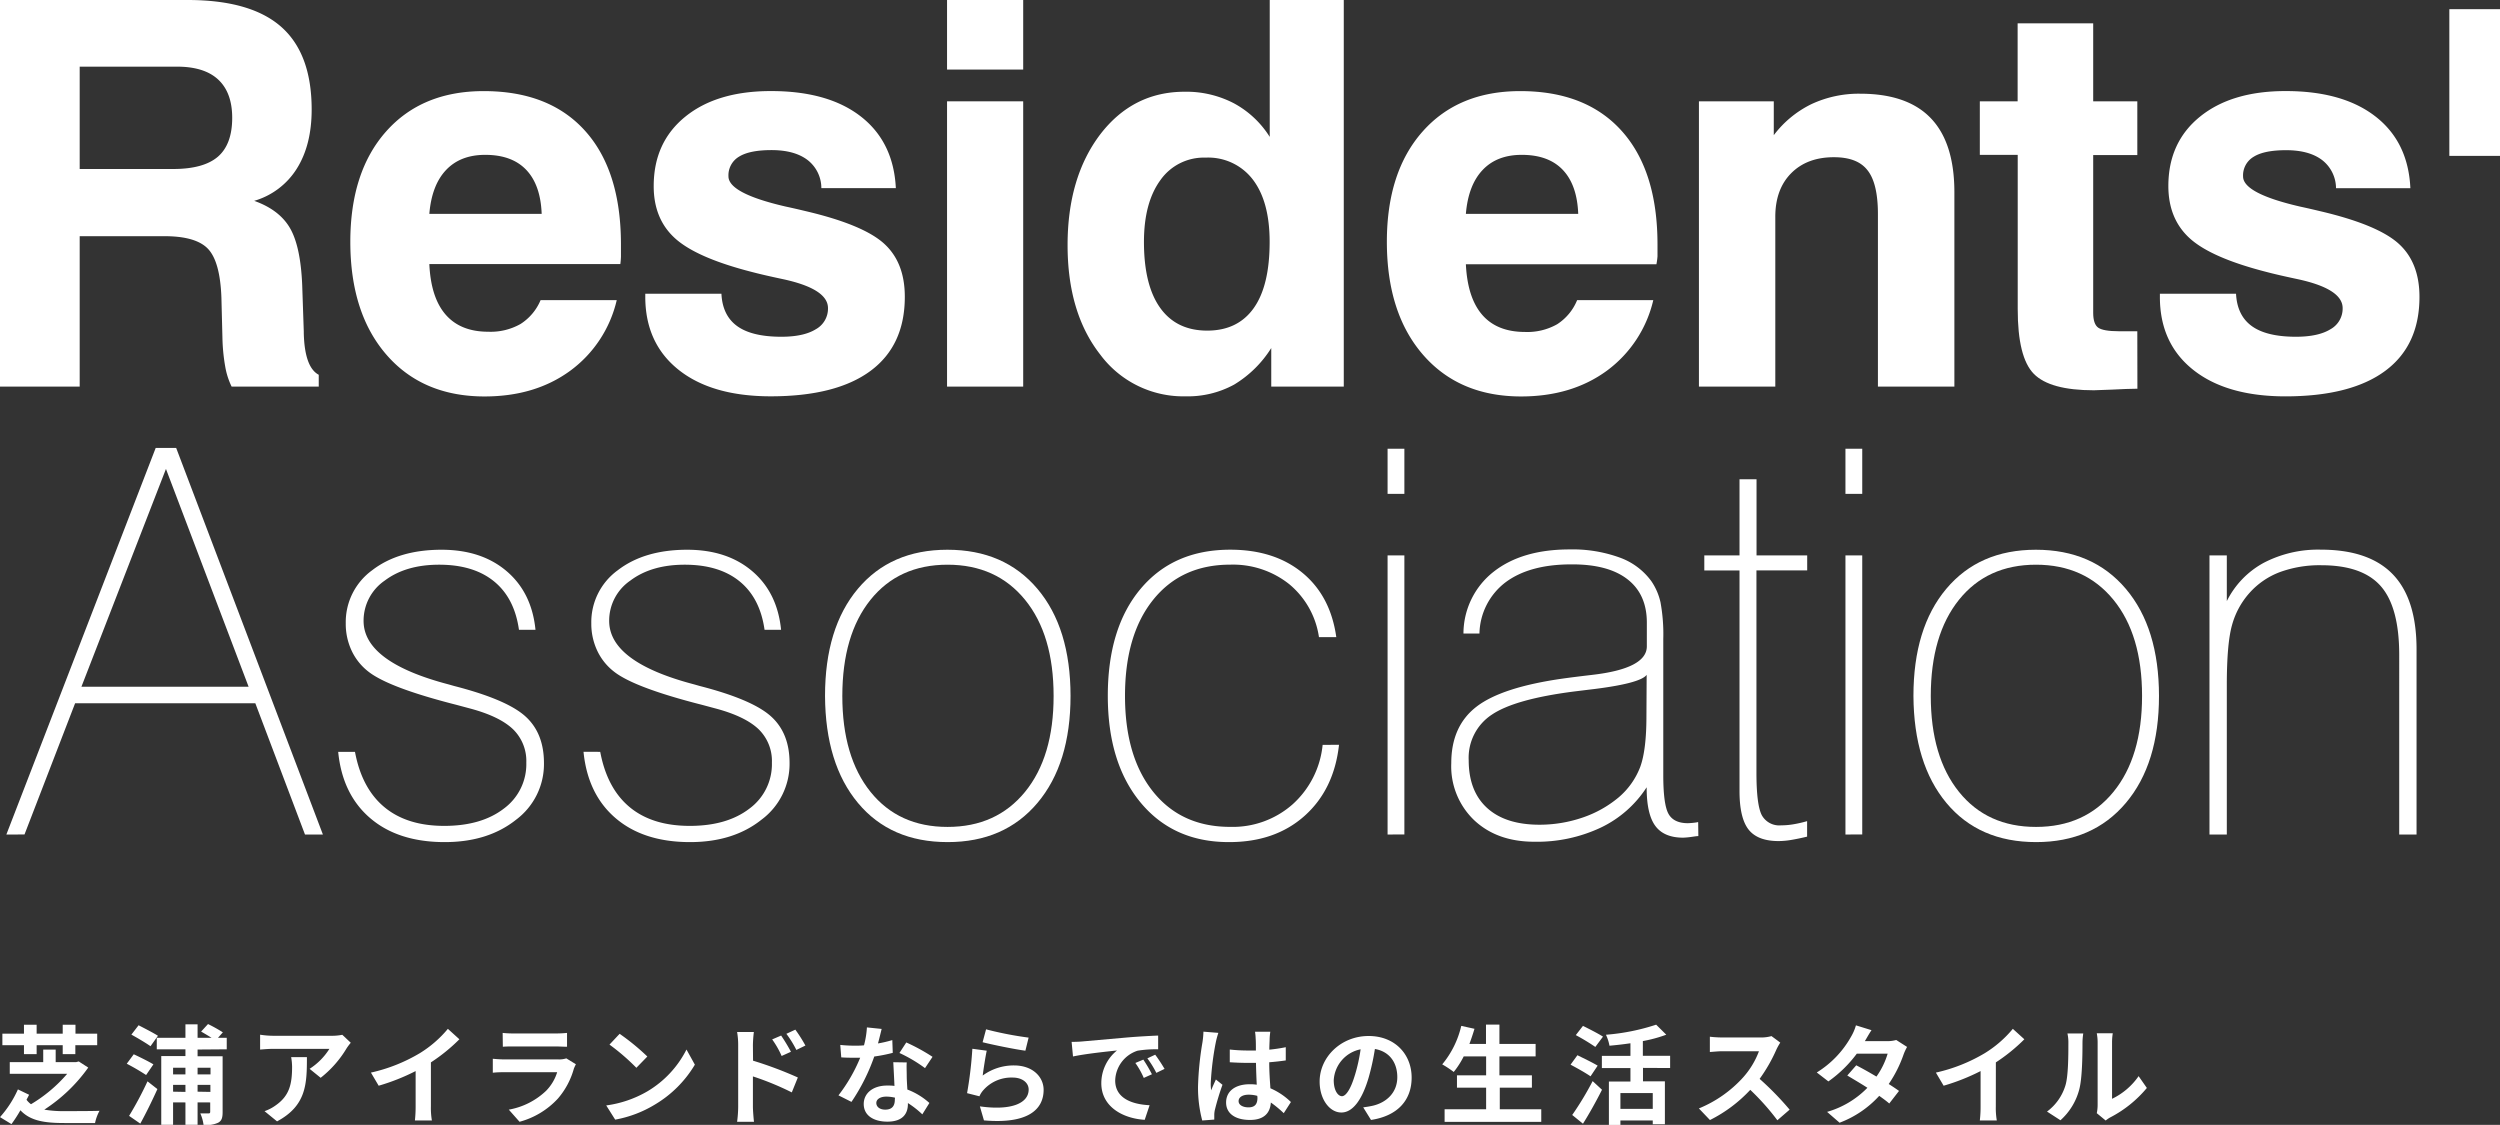
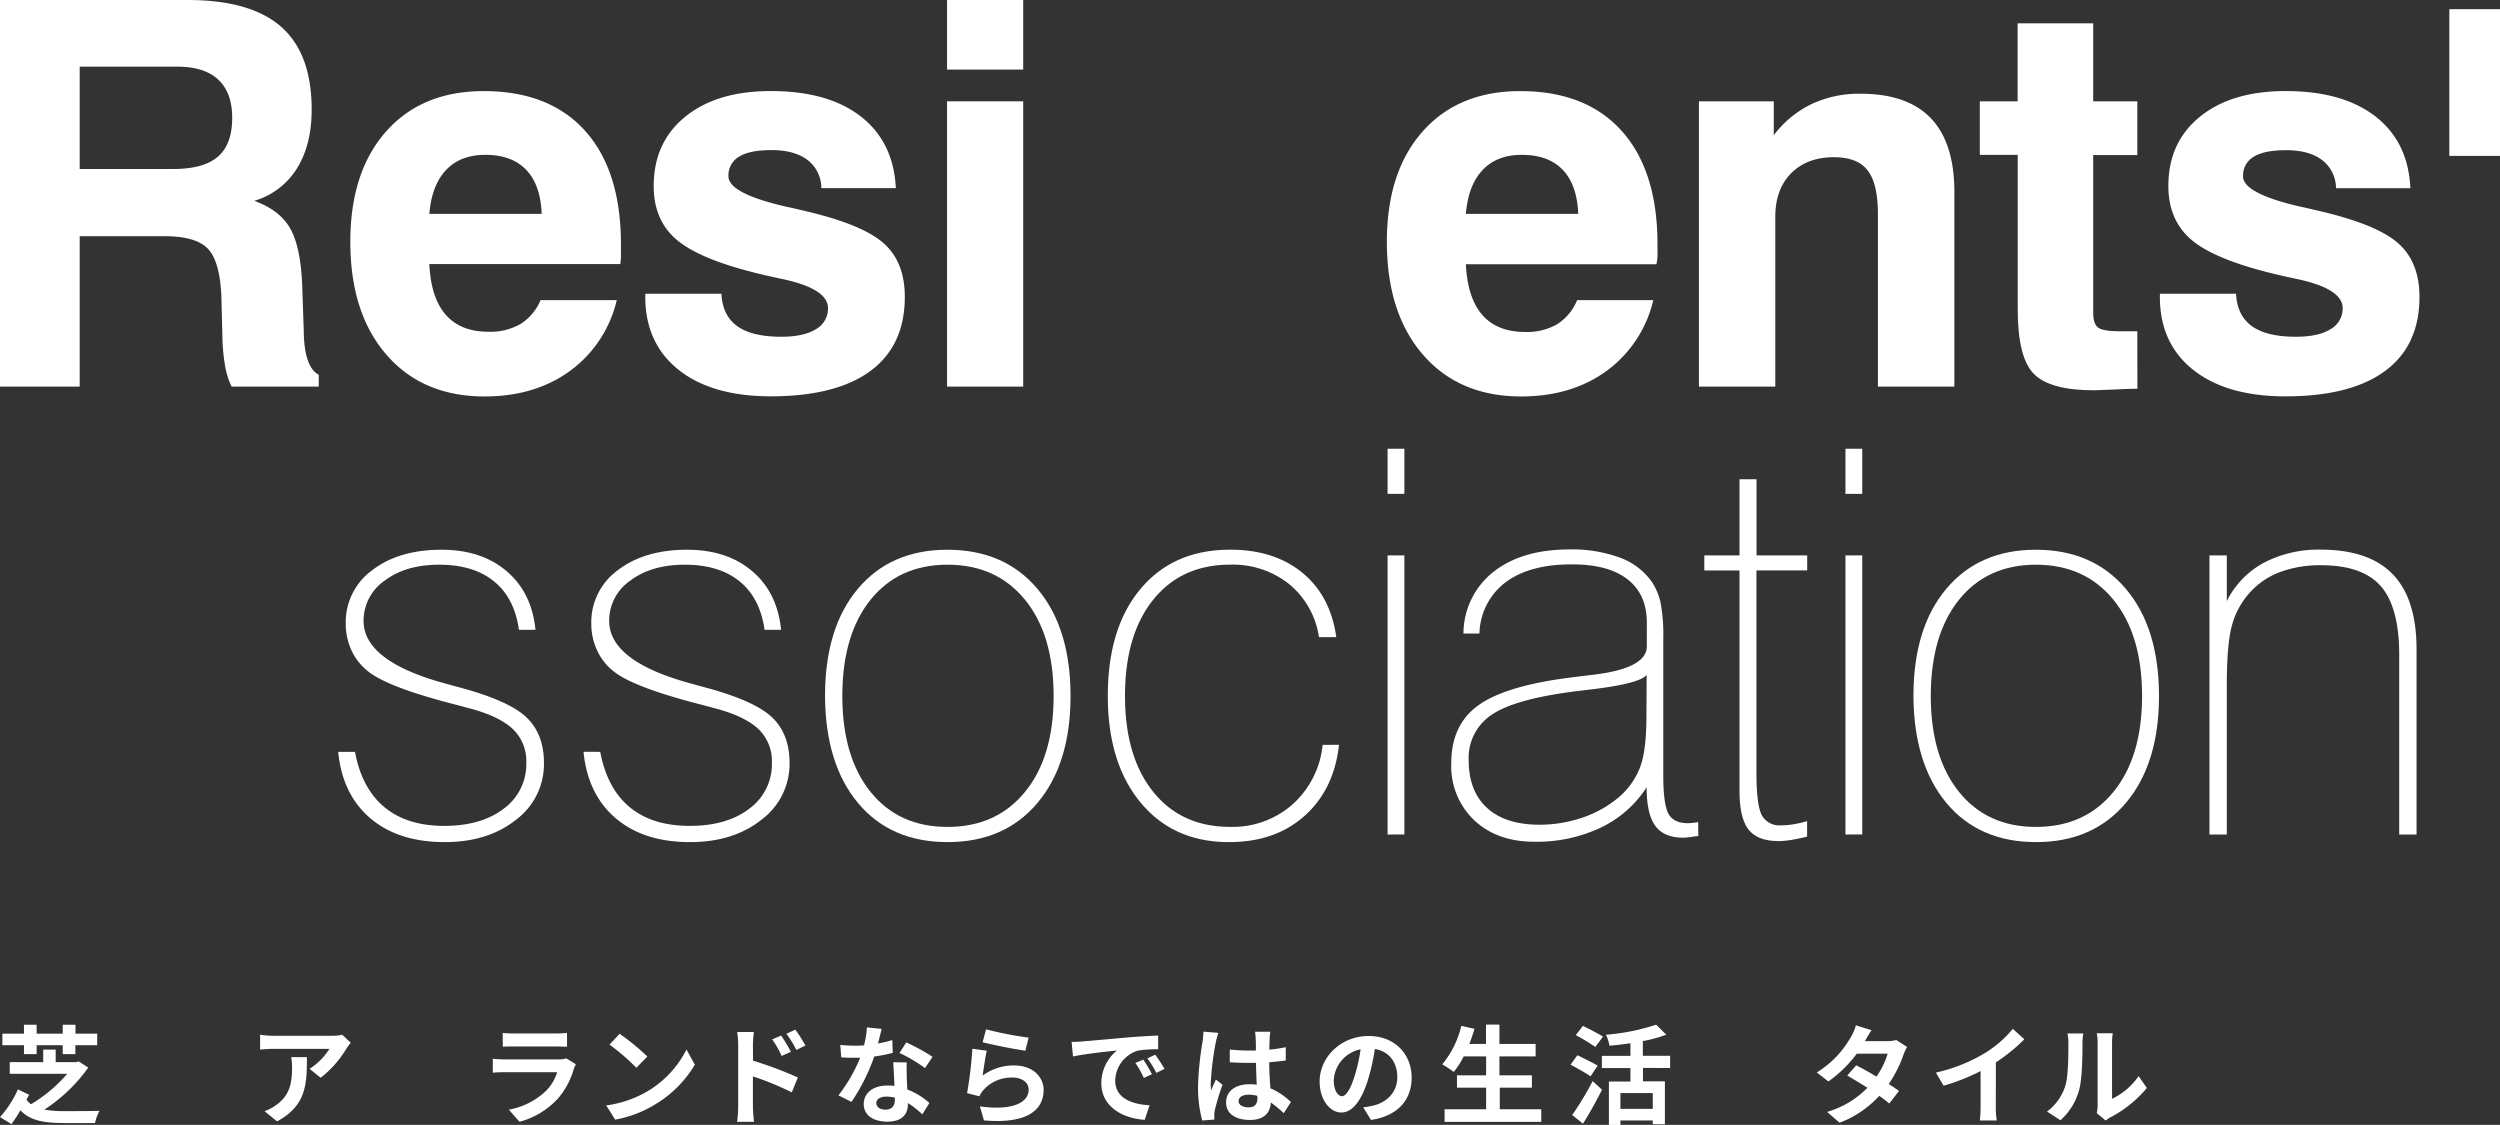
<svg xmlns="http://www.w3.org/2000/svg" viewBox="0 0 558.13 251.13">
  <rect x="0" y="0" width="558.13" height="251.13" fill="#333333" stroke="none" />
  <g id="レイヤー_2" data-name="レイヤー 2">
    <g id="content">
      <path d="M0,86.31V0H41.87Q56,0,62.79,6t6.79,18.45q0,7.92-3.31,13.19a16.73,16.73,0,0,1-9.52,7.2q5.63,2,8,6.1t2.72,12.77L67.82,74v.35Q68,82,71.16,83.67v2.64H51.71a16.51,16.51,0,0,1-1.43-4.48,41.73,41.73,0,0,1-.62-6.36l-.23-9.08q-.3-8-3-10.84t-9.82-2.82H17.79V86.31ZM17.79,37.73H38.65q6.8,0,10-2.75c2.12-1.84,3.19-4.73,3.19-8.67q0-5.62-3.11-8.53t-9.25-2.9H17.79Z" style="fill:#fff" />
      <path d="M120.69,67h17a27.16,27.16,0,0,1-10.41,15.79q-7.82,5.71-19.07,5.72-13.83,0-21.91-9.29T78.21,54q0-15.65,8-24.66t21.8-9q14.64,0,22.62,8.88t8,25.28q0,1.82,0,2.73a15.74,15.74,0,0,1-.14,1.73H95.85q.34,7.5,3.66,11.3T109,74.06a13.53,13.53,0,0,0,7.21-1.73A11.65,11.65,0,0,0,120.69,67ZM95.85,47.75h25.08q-.24-6.44-3.43-9.81t-9.17-3.37q-5.56,0-8.76,3.4C97.44,40.23,96.2,43.5,95.85,47.75Z" style="fill:#fff" />
      <path d="M144.06,65.57h17c.15,3.24,1.33,5.65,3.51,7.23s5.47,2.38,9.85,2.38q5,0,7.7-1.67a5.26,5.26,0,0,0,2.73-4.72q0-4.33-10.2-6.5-4.15-.88-6.62-1.53-12.42-3.16-17.26-7.5t-4.83-11.72q0-9.78,7.06-15.5t19.13-5.71q12.78,0,20.07,5.69T200,42H183.37a7.94,7.94,0,0,0-3.07-6.27c-1.94-1.48-4.62-2.22-8.06-2.22-3.24,0-5.66.48-7.24,1.46a4.83,4.83,0,0,0-2.37,4.4q0,3.79,12.71,6.73c2,.43,3.5.79,4.63,1.06q12.72,3,17.38,7.21T202,66.27q0,10.85-7.64,16.52t-22.24,5.69q-13.19,0-20.62-5.92t-7.44-16.29Z" style="fill:#fff" />
      <path d="M211.43,15.53V0h17V15.53Zm0,70.78V22.62h17V86.31Z" style="fill:#fff" />
-       <path d="M300,0V86.31H283.81V77.7a25,25,0,0,1-8.3,8.17,21.52,21.52,0,0,1-10.81,2.61,23.09,23.09,0,0,1-19.07-9.32q-7.29-9.31-7.29-24.43T245.63,30q7.31-9.52,18.84-9.52a23,23,0,0,1,11,2.58,21.45,21.45,0,0,1,8,7.5V0ZM255.39,54q0,9.67,3.63,14.74t10.49,5.07q6.8,0,10.37-5T283.45,54q0-9-3.75-13.91a12.52,12.52,0,0,0-10.54-4.9,11.85,11.85,0,0,0-10.08,5Q255.39,45.23,255.39,54Z" style="fill:#fff" />
      <path d="M352.1,67h17a27.2,27.2,0,0,1-10.4,15.79q-7.83,5.71-19.08,5.72-13.83,0-21.91-9.29T309.62,54q0-15.65,8-24.66t21.8-9q14.64,0,22.62,8.88t8,25.28q0,1.82,0,2.73A15.69,15.69,0,0,1,369.8,59H327.26q.36,7.5,3.66,11.3t9.52,3.81a13.51,13.51,0,0,0,7.21-1.73A11.59,11.59,0,0,0,352.1,67ZM327.26,47.75h25.08q-.24-6.44-3.43-9.81t-9.17-3.37q-5.57,0-8.76,3.4C328.85,40.23,327.61,43.5,327.26,47.75Z" style="fill:#fff" />
      <path d="M379.29,86.31V22.62H396v7.56a23.36,23.36,0,0,1,8.44-6.95,25,25,0,0,1,10.84-2.31q10.55,0,15.79,5.48t5.25,16.49V86.31H419.25V47.81q0-6.86-2.31-9.78c-1.54-2-4.05-2.93-7.53-2.93q-6,0-9.55,3.6t-3.52,9.82V86.31Z" style="fill:#fff" />
      <path d="M477.18,86.78c-1.56,0-3.43.1-5.6.2s-3.54.15-4.13.15q-9.78,0-13.39-3.66T450.46,69V34.57H442V22.62h8.44V5.21h16.87V22.62h9.85v12h-9.85V69.84c0,1.68.38,2.79,1.12,3.31s2.26.8,4.57.8h4.16Z" style="fill:#fff" />
      <path d="M482.2,65.57h17q.24,4.86,3.52,7.23c2.18,1.58,5.47,2.38,9.84,2.38q5,0,7.71-1.67A5.27,5.27,0,0,0,523,68.79q0-4.33-10.19-6.5c-2.78-.59-5-1.1-6.63-1.53q-12.42-3.16-17.25-7.5t-4.84-11.72q0-9.78,7.07-15.5t19.13-5.71q12.76,0,20.06,5.69t7.77,16H521.52a8,8,0,0,0-3.08-6.27q-2.9-2.22-8.06-2.22c-3.24,0-5.65.48-7.23,1.46a4.82,4.82,0,0,0-2.38,4.4q0,3.79,12.72,6.73c2,.43,3.49.79,4.63,1.06q12.71,3,17.37,7.21t4.66,11.89q0,10.85-7.65,16.52t-22.23,5.69q-13.18,0-20.63-5.92T482.2,66.27Z" style="fill:#fff" />
      <path d="M546.82,2.05h11.31V34.8H546.82Z" style="fill:#fff" />
-       <path d="M1.42,186.31,34.76,100h4.57l32.76,86.31h-4L57,157H16.77l-11.3,29.3Zm16.76-33H55.5L37.05,104.69Z" style="fill:#fff" />
      <path d="M79.25,167.85q1.52,8.15,6.56,12.34t13.36,4.19q8.31,0,13.33-3.87a12.32,12.32,0,0,0,5-10.26,9.89,9.89,0,0,0-2.93-7.41q-2.94-2.84-9.38-4.6l-3.28-.88q-15.18-3.86-19.69-7.44a12.74,12.74,0,0,1-3.72-4.66,14.06,14.06,0,0,1-1.31-6.12,14.31,14.31,0,0,1,5.91-11.84q5.92-4.56,15.47-4.57,8.91,0,14.53,4.78t6.45,13.1h-3.69q-1-7.1-5.57-10.82t-12.25-3.72q-7.44,0-12.15,3.55a10.85,10.85,0,0,0-4.72,9q0,9.2,19,14.18l1.23.35q11.67,3,15.85,6.74t4.19,10.43A15.51,15.51,0,0,1,115.22,183q-6.27,5-15.93,5-10.38,0-16.62-5.33T75.5,167.85Z" style="fill:#fff" />
      <path d="M134,167.85q1.53,8.15,6.57,12.34T154,184.38q8.31,0,13.33-3.87a12.32,12.32,0,0,0,5-10.26,9.89,9.89,0,0,0-2.93-7.41q-2.94-2.84-9.38-4.6l-3.28-.88q-15.18-3.86-19.69-7.44a12.74,12.74,0,0,1-3.72-4.66,14.06,14.06,0,0,1-1.32-6.12,14.32,14.32,0,0,1,5.92-11.84q5.93-4.56,15.47-4.57,8.91,0,14.53,4.78t6.45,13.1h-3.69q-1-7.1-5.57-10.82t-12.25-3.72q-7.44,0-12.15,3.55a10.85,10.85,0,0,0-4.72,9q0,9.2,19,14.18l1.23.35q11.66,3,15.85,6.74t4.19,10.43A15.51,15.51,0,0,1,170,183q-6.27,5-15.94,5-10.37,0-16.61-5.33t-7.18-14.83Z" style="fill:#fff" />
      <path d="M184.19,155.37q0-15.18,7.32-23.91t20-8.73q12.72,0,20.1,8.73T239,155.37q0,15.12-7.38,23.88T211.55,188q-12.72,0-20-8.73T184.19,155.37Zm3.86,0q0,13.59,6.3,21.42t17.2,7.82q10.9,0,17.29-7.82t6.38-21.42q0-13.65-6.38-21.47t-17.29-7.83q-10.91,0-17.2,7.83T188.05,155.37Z" style="fill:#fff" />
      <path d="M298.94,166.27q-1.11,10-7.7,15.88T274.33,188q-12.36,0-19.68-8.82t-7.33-23.82q0-15.18,7.33-23.91t20-8.73q9.85,0,16.12,5.16t7.56,14.36h-3.87a18.86,18.86,0,0,0-6.62-11.81,20.15,20.15,0,0,0-13.19-4.37q-10.89,0-17.19,7.83t-6.3,21.47q0,13.59,6.3,21.42t17.19,7.82a20.19,20.19,0,0,0,13.89-5,20.56,20.56,0,0,0,6.74-13.3Z" style="fill:#fff" />
      <path d="M309.78,110.25V100.18h3.75v10.07Zm0,76.06V124h3.75v62.29Z" style="fill:#fff" />
      <path d="M379.16,186.66c-.43,0-1,.11-1.76.21a15.47,15.47,0,0,1-1.64.14q-4.27,0-6.21-2.63t-1.93-8.62a24.92,24.92,0,0,1-10.23,9,33.42,33.42,0,0,1-14.85,3.16q-8.32,0-13.45-4.83A16.64,16.64,0,0,1,324,170.37q0-8.26,5.63-12.6t19.22-6.27q2.4-.34,6.5-.82,12.3-1.4,12.31-6.38V139q0-6.33-4.34-9.69T350.8,126q-9.32,0-14.68,4a14.73,14.73,0,0,0-5.83,11.43h-3.57a17.57,17.57,0,0,1,6.71-13.77q6.35-5,17-5a30.78,30.78,0,0,1,11.16,1.81,15,15,0,0,1,7.12,5.34,13.64,13.64,0,0,1,2,4.65,39.48,39.48,0,0,1,.62,8.24V173q0,6.62,1.17,8.7t4.33,2.08a16.8,16.8,0,0,0,1.94-.18,1.49,1.49,0,0,1,.35-.06Zm-11.54-36q-1.47,2-13.13,3.34l-2.93.36q-13.31,1.69-18.49,5.18a11.5,11.5,0,0,0-5.18,10.17q0,6.92,4.1,10.66t11.66,3.75a29.6,29.6,0,0,0,9.7-1.61,25,25,0,0,0,8-4.48,16.72,16.72,0,0,0,4.84-6.83q1.38-3.78,1.38-11.34Z" style="fill:#fff" />
      <path d="M392.13,172.48c0,4.84.4,8,1.2,9.52a4.45,4.45,0,0,0,4.31,2.26,16.8,16.8,0,0,0,2.58-.21,26.31,26.31,0,0,0,3.22-.73v3.46c-1.29.31-2.46.55-3.51.73a17.24,17.24,0,0,1-2.87.26q-4.69,0-6.71-2.6t-2-8.71v-49.1h-7.86V124h7.86V107h3.8v17h11.31v3.34H392.13Z" style="fill:#fff" />
      <path d="M412,110.25V100.18h3.75v10.07Zm0,76.06V124h3.75v62.29Z" style="fill:#fff" />
      <path d="M427.18,155.37q0-15.18,7.33-23.91t20-8.73q12.7,0,20.09,8.73T482,155.37q0,15.12-7.39,23.88T454.55,188q-12.72,0-20-8.73T427.18,155.37Zm3.87,0q0,13.59,6.3,21.42t17.2,7.82q10.89,0,17.28-7.82t6.39-21.42q0-13.65-6.39-21.47t-17.28-7.83q-10.91,0-17.2,7.83T431.05,155.37Z" style="fill:#fff" />
      <path d="M493.27,186.31V124h3.87v10.2a19.7,19.7,0,0,1,8.26-8.56,26.25,26.25,0,0,1,12.71-2.93q10.78,0,16.09,5.51T539.5,145v41.31h-3.87V146.23q0-10.66-4.1-15.35t-13.3-4.69a25.8,25.8,0,0,0-9.29,1.55,17.21,17.21,0,0,0-6.76,4.66,17.88,17.88,0,0,0-3.9,7.24q-1.14,4.13-1.14,13.33v33.34Z" style="fill:#fff" />
      <path d="M19.7,238.34a36.12,36.12,0,0,1-9.81,9.39,25.41,25.41,0,0,0,4.68.33c1.27,0,5.95,0,7.65-.07a9.66,9.66,0,0,0-1,2.73H14.4c-4.51,0-7.66-.5-9.84-2.85a32.44,32.44,0,0,1-2,3.09L0,249.4a23.72,23.72,0,0,0,4-6.19l2.5,1.2-.58,1.11a4.69,4.69,0,0,0,1,1A32.56,32.56,0,0,0,15,239.73H2.18v-2.61H9.65v-2.79h2.78v2.79H17l.58-.15Zm-14.35-5H.53v-2.57H5.35v-2H8.18v2H14v-2h2.85v2h4.85v2.57H16.82v2H14v-2H8.18v2H5.35Z" style="fill:#fff" />
-       <path d="M32.62,240a49.81,49.81,0,0,0-4.32-2.52l1.56-2.11c1.34.62,3.38,1.63,4.39,2.25Zm-3.8,9.12a77.15,77.15,0,0,0,4.11-7.71l2.21,1.73c-1.16,2.57-2.52,5.35-3.82,7.71Zm4.78-15.55c-.94-.67-2.88-1.83-4.27-2.59l1.61-2.09c1.29.67,3.31,1.7,4.32,2.35Zm10.51.74v1.51H49.7v12.46c0,1.22-.19,1.94-1,2.37a6.12,6.12,0,0,1-3.26.48,9.11,9.11,0,0,0-.72-2.56c.77,0,1.58,0,1.85,0s.36-.12.36-.39v-2.06H44.11v5H41.4v-5H38.64v5H36V235.77H41.4v-1.51H35v-2.57H41.4v-3h2.71v3h3.12c-.77-.48-1.65-1-2.33-1.39l1.54-1.68a33.82,33.82,0,0,1,3.31,1.85l-1.08,1.22h1.95v2.57Zm-5.47,4.06v1.49H41.4v-1.49Zm2.76,5.4V242.2H38.64v1.52Zm2.71-5.4v1.49H47v-1.49Zm2.86,5.4V242.2H44.11v1.52Z" style="fill:#fff" />
      <path d="M78.31,232.8a12.53,12.53,0,0,0-.93,1.24,24,24,0,0,1-5.79,6.58l-2.47-2a14.46,14.46,0,0,0,4.42-4.46H61c-1,0-1.8.07-2.93.16V231a19.63,19.63,0,0,0,2.93.24H74a11.48,11.48,0,0,0,2.42-.22ZM68.52,236c0,6-.12,10.84-6.67,14.35l-2.79-2.28a9.45,9.45,0,0,0,2.52-1.32c3-2.11,3.63-4.66,3.63-8.59A13.19,13.19,0,0,0,65,236Z" style="fill:#fff" />
-       <path d="M96.2,247a16.29,16.29,0,0,0,.22,3.14H92.63a28.62,28.62,0,0,0,.16-3.14v-7.88a46.94,46.94,0,0,1-8.25,3.27l-1.73-2.93a37,37,0,0,0,10.92-4.34,25.4,25.4,0,0,0,6.26-5.43l2.57,2.33a39.29,39.29,0,0,1-6.36,5.16Z" style="fill:#fff" />
      <path d="M128.57,237.6a9.44,9.44,0,0,0-.46,1,17.22,17.22,0,0,1-3.55,6.65,18,18,0,0,1-8.57,5.19l-2.4-2.71a16.13,16.13,0,0,0,8.33-4.21,10.23,10.23,0,0,0,2.47-4.15H112.8c-.58,0-1.78,0-2.78.12v-3.12c1,.1,2,.15,2.78.15h11.88a5.12,5.12,0,0,0,1.75-.24Zm-16.35-7a21.6,21.6,0,0,0,2.5.12H124a24.07,24.07,0,0,0,2.59-.12v3.09c-.65,0-1.77-.07-2.64-.07h-9.19c-.77,0-1.8,0-2.5.07Z" style="fill:#fff" />
      <path d="M144.52,243.65a22.8,22.8,0,0,0,8.74-9.34l1.87,3.38a25.54,25.54,0,0,1-8.88,8.88,25.91,25.91,0,0,1-8.91,3.39l-2-3.17A24.84,24.84,0,0,0,144.52,243.65Zm0-7.78-2.45,2.52a47.84,47.84,0,0,0-6-5.18l2.26-2.41A50.46,50.46,0,0,1,144.52,235.87Z" style="fill:#fff" />
      <path d="M168.12,236.8a85.41,85.41,0,0,1,10,3.75l-1.35,3.33a63.44,63.44,0,0,0-8.68-3.57v6.79c0,.67.12,2.35.24,3.34h-3.77a26.79,26.79,0,0,0,.24-3.34V233.3a16.69,16.69,0,0,0-.24-2.9h3.74a27.59,27.59,0,0,0-.21,2.9Zm6.38-1.05a20,20,0,0,0-2.11-3.7l2-.86a40.49,40.49,0,0,1,2.19,3.62Zm3.29-1.35a23.3,23.3,0,0,0-2.23-3.6l2-.93a32.3,32.3,0,0,1,2.25,3.55Z" style="fill:#fff" />
      <path d="M199.31,235.05a35.37,35.37,0,0,1-4.13.82A43.79,43.79,0,0,1,190.09,246l-2.9-1.46a36.42,36.42,0,0,0,4.85-8.4c-.41,0-.82,0-1.23,0-1,0-1.94,0-3-.08l-.22-2.78a30.17,30.17,0,0,0,3.17.17c.69,0,1.41,0,2.13-.08a19.87,19.87,0,0,0,.65-4l3.29.34c-.19.76-.48,2-.82,3.24a26.1,26.1,0,0,0,3.2-.75Zm3.12,2.14c-.07,1,0,2,0,3.05,0,.67.07,1.82.14,3a15.69,15.69,0,0,1,4.92,3l-1.58,2.54a20.77,20.77,0,0,0-3.22-2.52v.21c0,2.21-1.2,3.94-4.58,3.94-3,0-5.28-1.32-5.28-3.94,0-2.32,1.94-4.12,5.25-4.12.56,0,1.11,0,1.61.09-.07-1.77-.19-3.86-.26-5.3Zm-2.62,7.87a8.63,8.63,0,0,0-1.92-.24c-1.37,0-2.25.58-2.25,1.42s.74,1.49,2,1.49c1.6,0,2.13-.94,2.13-2.21Zm6.7-6.6a32,32,0,0,0-5.71-3.38l1.53-2.35a42.47,42.47,0,0,1,5.86,3.21Z" style="fill:#fff" />
      <path d="M219.39,240.12a11.68,11.68,0,0,1,7-2.26c4.17,0,6.6,2.57,6.6,5.45,0,4.34-3.43,7.68-13.32,6.82l-.91-3.13c7.12,1,10.89-.74,10.89-3.76,0-1.54-1.46-2.67-3.55-2.67a8.33,8.33,0,0,0-6.55,2.79,5,5,0,0,0-.89,1.39l-2.76-.7a86.74,86.74,0,0,0,1.18-9.91l3.21.43C220,235.89,219.56,238.75,219.39,240.12Zm.75-10.32a77.85,77.85,0,0,0,9.5,1.85l-.72,2.92c-2.4-.31-7.7-1.41-9.55-1.89Z" style="fill:#fff" />
      <path d="M241.57,232.51l10.27-.91c2.45-.2,5-.34,6.72-.41l0,3.07a25.24,25.24,0,0,0-4.59.31,7.21,7.21,0,0,0-5,6.65c0,3.91,3.64,5.33,7.68,5.52L255.56,250c-5-.31-9.69-3-9.69-8.16a9.42,9.42,0,0,1,3.5-7.32c-2.06.22-7.06.74-9.82,1.34l-.31-3.26C240.2,232.6,241.11,232.56,241.57,232.51Zm15.6,7.32-1.82.82a18.12,18.12,0,0,0-1.88-3.34l1.78-.75A32.19,32.19,0,0,1,257.17,239.83Zm2.78-1.18-1.8.87a20.62,20.62,0,0,0-2-3.24l1.75-.82A35.77,35.77,0,0,1,260,238.65Z" style="fill:#fff" />
      <path d="M272,230.59a19.07,19.07,0,0,0-.57,2.11,63,63,0,0,0-1.13,9.19,10,10,0,0,0,.1,1.54c.31-.84.69-1.63,1.05-2.43l1.47,1.18a57.32,57.32,0,0,0-1.71,5.66,5.13,5.13,0,0,0-.12,1.11c0,.24,0,.65,0,1l-2.69.2a28.69,28.69,0,0,1-.94-7.59,69.89,69.89,0,0,1,1-9.91,19,19,0,0,0,.21-2.33Zm14.6,17.93a25.09,25.09,0,0,0-2.88-2.38c-.15,2.26-1.44,3.89-4.66,3.89s-5.33-1.39-5.33-3.89,2-4.08,5.28-4.08a9.67,9.67,0,0,1,1.56.1c-.07-1.47-.14-3.2-.17-4.87-.57,0-1.15,0-1.7,0-1.39,0-2.73-.05-4.15-.14v-2.84a37.79,37.79,0,0,0,4.15.22c.55,0,1.13,0,1.68,0,0-1.17,0-2.13-.05-2.64a13.82,13.82,0,0,0-.14-1.56h3.41a14.88,14.88,0,0,0-.15,1.54c0,.53-.07,1.42-.07,2.47a36.54,36.54,0,0,0,3.67-.55v2.95c-1.15.17-2.4.31-3.69.41,0,2.3.16,4.2.26,5.81a15.14,15.14,0,0,1,4.58,3.07Zm-5.91-3.87a7.29,7.29,0,0,0-1.92-.26c-1.34,0-2.25.55-2.25,1.44s1,1.39,2.21,1.39c1.46,0,2-.77,2-2.16Z" style="fill:#fff" />
      <path d="M304.34,247.22c.91-.12,1.58-.24,2.2-.38,3-.72,5.41-2.91,5.41-6.36,0-3.29-1.78-5.74-5-6.29a53,53,0,0,1-1.42,6.46c-1.42,4.79-3.48,7.72-6.07,7.72s-4.85-2.9-4.85-6.91c0-5.47,4.78-10.17,10.94-10.17,5.88,0,9.6,4.1,9.6,9.28,0,5-3.07,8.55-9.07,9.46Zm-1.85-7.2a38.53,38.53,0,0,0,1.27-5.76,7.46,7.46,0,0,0-6,6.89c0,2.4,1,3.58,1.84,3.58S301.53,243.24,302.49,240Z" style="fill:#fff" />
      <path d="M344.09,247.65v2.81H322.51v-2.81h9.27v-4.82h-6.51v-2.76h6.51v-4.23h-5a19.53,19.53,0,0,1-2.23,3.48,23.35,23.35,0,0,0-2.57-1.7,20.76,20.76,0,0,0,4.25-8.59l2.95.65c-.34,1.15-.72,2.28-1.13,3.38h3.7v-4.32h3v4.32h8.08v2.78h-8.08v4.23H342v2.76h-7.17v4.82Z" style="fill:#fff" />
      <path d="M355.09,240.29c-1-.7-3-1.83-4.46-2.6l1.53-2.11c1.32.65,3.46,1.68,4.52,2.33ZM351,248.92a68.1,68.1,0,0,0,4.56-7.56l2.09,1.93c-1.27,2.51-2.78,5.25-4.25,7.58Zm5.16-15.19a48.39,48.39,0,0,0-4.36-2.64l1.6-2.06c1.35.67,3.44,1.73,4.47,2.4Zm10.64,4.68v3h4.89V251h-2.71v-.86h-7.22v1h-2.57v-9.69H364v-3h-6.38v-2.73H364v-2.81c-1.58.24-3.16.41-4.68.55a10,10,0,0,0-.79-2.45,47.67,47.67,0,0,0,11.21-2.25L372,231a30.8,30.8,0,0,1-5.23,1.42v3.29h6.09v2.73Zm2.18,5.62h-7.22v3.53h7.22Z" style="fill:#fff" />
-       <path d="M397.45,232.77a12.59,12.59,0,0,0-.84,1.49,35.48,35.48,0,0,1-3.77,6.6,66.94,66.94,0,0,1,6.7,6.87l-2.74,2.37a54.14,54.14,0,0,0-6.05-6.79,31.46,31.46,0,0,1-9,6.74l-2.47-2.59a27.22,27.22,0,0,0,9.84-6.89,18.43,18.43,0,0,0,3.57-5.88h-8.13c-1,0-2.33.15-2.83.17v-3.41a25.62,25.62,0,0,0,2.83.17H393a8.59,8.59,0,0,0,2.49-.31Z" style="fill:#fff" />
      <path d="M425.76,233.73a11.36,11.36,0,0,0-.79,1.71,27.85,27.85,0,0,1-3.31,6.57c.88.55,1.7,1.11,2.3,1.54l-2.18,2.81c-.58-.51-1.35-1.08-2.24-1.71a22.83,22.83,0,0,1-8.85,6l-2.79-2.42a20.4,20.4,0,0,0,9-5.38c-1.64-1.06-3.27-2-4.49-2.74l2-2.28c1.27.65,2.9,1.56,4.51,2.52a17.35,17.35,0,0,0,2.5-5.11h-6.89a28,28,0,0,1-6.34,6.19l-2.59-2a22,22,0,0,0,7.66-8,10.67,10.67,0,0,0,1.08-2.52l3.48,1.08c-.58.84-1.2,2-1.49,2.45l0,0h4.92a7.55,7.55,0,0,0,2.09-.26Z" style="fill:#fff" />
      <path d="M445.57,247a16.29,16.29,0,0,0,.22,3.14H442a26,26,0,0,0,.17-3.14v-7.88a46.94,46.94,0,0,1-8.25,3.27l-1.73-2.93a37,37,0,0,0,10.92-4.34,25.4,25.4,0,0,0,6.26-5.43l2.57,2.33a39.29,39.29,0,0,1-6.36,5.16Z" style="fill:#fff" />
      <path d="M457,248.16a11.34,11.34,0,0,0,4.08-5.74c.67-2.06.69-6.6.69-9.5a9.08,9.08,0,0,0-.21-2.19h3.53a14.39,14.39,0,0,0-.17,2.16c0,2.84-.07,7.9-.72,10.32A13.92,13.92,0,0,1,460,250.1Zm11.11.36a8.9,8.9,0,0,0,.19-1.78v-14a11,11,0,0,0-.19-2.06h3.57a13,13,0,0,0-.16,2.08v12.55a15.21,15.21,0,0,0,5.93-5.06l1.84,2.64a26.41,26.41,0,0,1-8.13,6.55,6.2,6.2,0,0,0-1.06.72Z" style="fill:#fff" />
    </g>
  </g>
</svg>